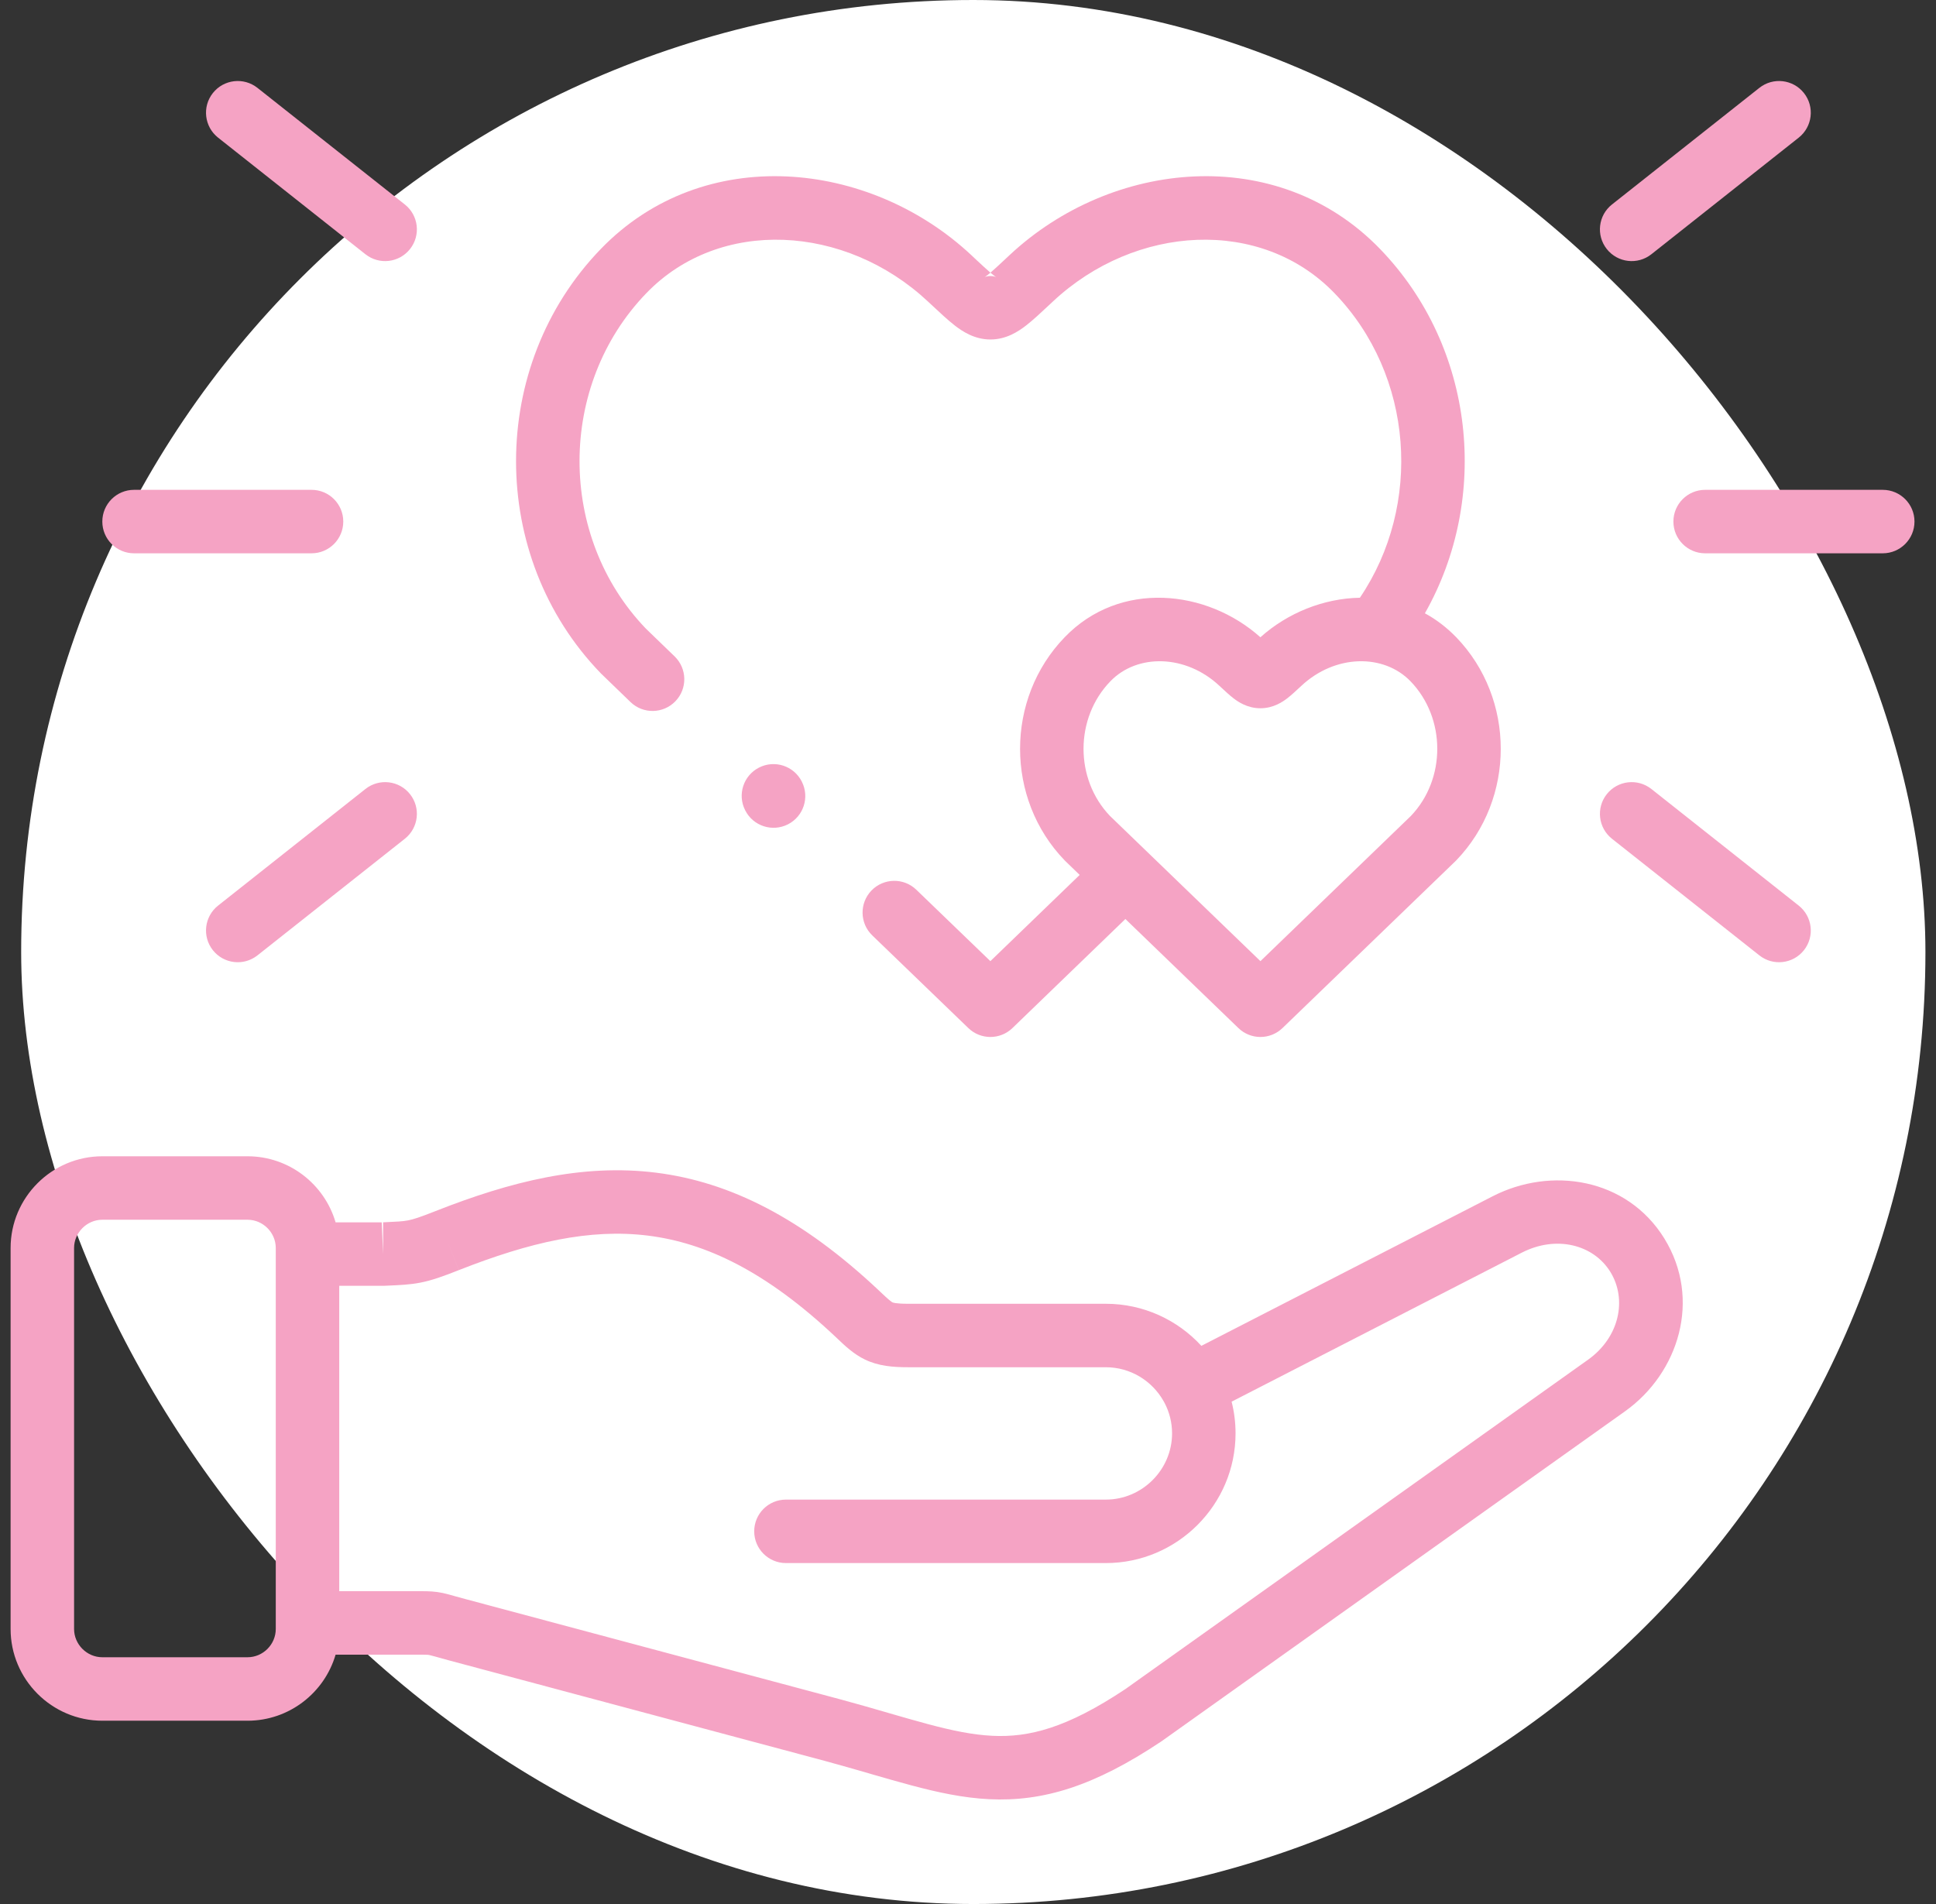
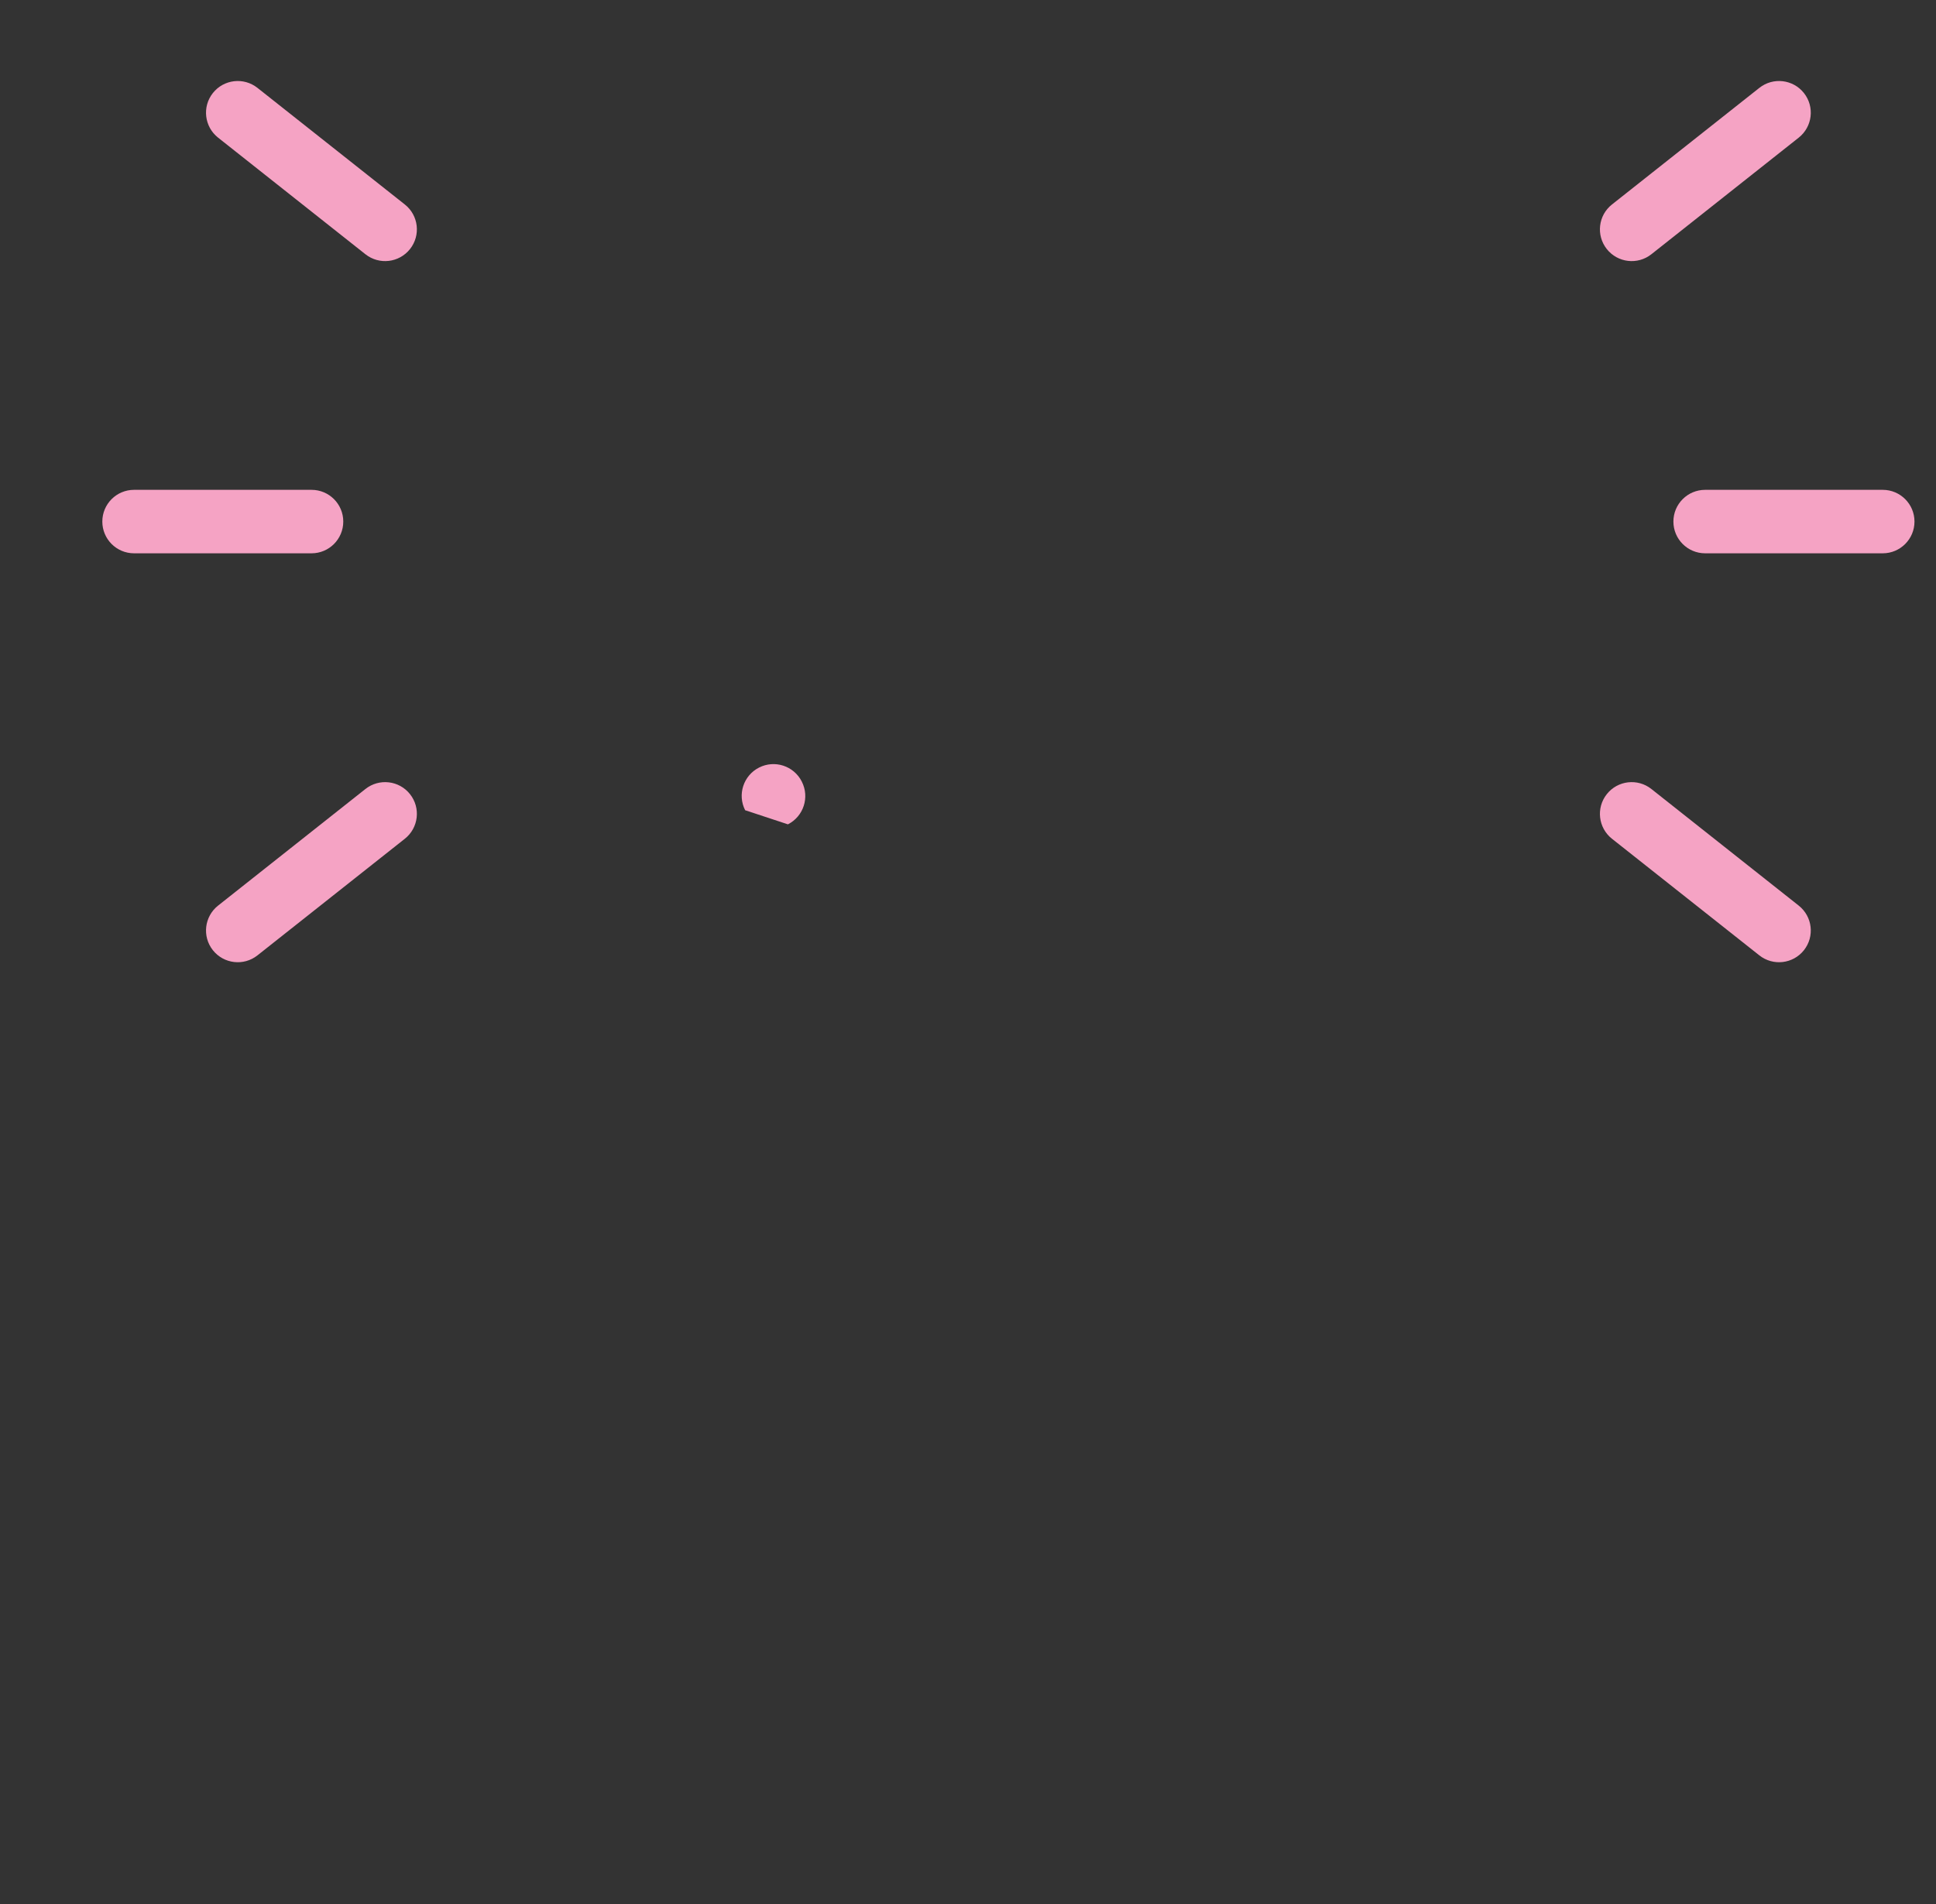
<svg xmlns="http://www.w3.org/2000/svg" width="61" height="60" viewBox="0 0 61 60" fill="none">
  <rect x="0" y="0" width="61" height="60" fill="#333333" stroke="none" />
-   <rect x="0.667" width="60" height="60" rx="30" fill="white" />
  <path d="M12.919 7.848C13.262 7.415 13.189 6.786 12.756 6.444L8.112 2.769C7.679 2.426 7.05 2.499 6.707 2.932C6.364 3.365 6.438 3.994 6.871 4.337L11.514 8.012C11.948 8.355 12.576 8.281 12.919 7.848Z" fill="#F5A3C4" />
  <path d="M52.032 8.012C51.599 8.355 50.97 8.281 50.627 7.848C50.284 7.415 50.357 6.786 50.79 6.444L55.434 2.769C55.867 2.426 56.496 2.499 56.839 2.932C57.182 3.365 57.108 3.994 56.675 4.337L52.032 8.012Z" fill="#F5A3C4" />
  <path d="M52.726 16.436C52.726 16.988 53.174 17.436 53.726 17.436H59.322C59.874 17.436 60.322 16.988 60.322 16.436C60.322 15.883 59.874 15.436 59.322 15.436H53.726C53.174 15.436 52.726 15.883 52.726 16.436Z" fill="#F5A3C4" />
-   <path fill-rule="evenodd" clip-rule="evenodd" d="M3.225 54.224C1.633 54.224 0.334 52.924 0.334 51.333V39.328C0.334 37.737 1.633 36.437 3.225 36.437H7.798C9.113 36.437 10.223 37.319 10.574 38.519H12.049L12.027 38.52L12.071 39.519V38.519H12.049L12.053 38.519C12.516 38.498 12.683 38.491 12.858 38.457C13.027 38.424 13.23 38.359 13.721 38.165L13.723 38.164C16.077 37.236 18.345 36.663 20.672 36.954C23.02 37.248 25.289 38.403 27.691 40.665L27.75 40.721C27.87 40.834 27.946 40.905 28.015 40.963C28.085 41.023 28.113 41.037 28.12 41.04C28.13 41.045 28.208 41.085 28.622 41.085H34.843C36.031 41.085 37.105 41.596 37.853 42.411L47.032 37.697C48.861 36.757 51.255 37.111 52.442 39.029L52.443 39.032C53.619 40.944 52.896 43.264 51.204 44.472L36.609 54.864C36.601 54.869 36.593 54.875 36.584 54.881C34.489 56.279 32.874 56.781 31.165 56.697C30.344 56.656 29.542 56.482 28.715 56.261C28.312 56.154 27.891 56.032 27.455 55.906L27.419 55.895C26.967 55.764 26.494 55.627 25.984 55.489L14.144 52.322C13.991 52.281 13.87 52.247 13.777 52.22L13.723 52.205C13.617 52.175 13.569 52.163 13.535 52.156L13.531 52.155C13.504 52.149 13.474 52.142 13.254 52.142H10.574C10.223 53.342 9.113 54.224 7.798 54.224H3.225ZM36.93 45.169C36.93 44.823 36.844 44.496 36.693 44.208C36.681 44.188 36.67 44.169 36.66 44.149L36.655 44.14C36.295 43.511 35.616 43.085 34.843 43.085H28.622C28.132 43.085 27.68 43.049 27.249 42.841C26.898 42.671 26.616 42.403 26.393 42.19L26.353 42.152L26.32 42.121C24.134 40.063 22.24 39.166 20.423 38.938C18.586 38.708 16.689 39.145 14.457 40.025L14.458 40.024L14.089 39.094L14.457 40.025C13.962 40.221 13.608 40.348 13.24 40.42C12.913 40.483 12.597 40.497 12.226 40.513L12.116 40.518C12.101 40.518 12.086 40.519 12.071 40.519H10.689V50.142H13.254C13.509 50.142 13.708 50.147 13.955 50.2C14.063 50.223 14.206 50.263 14.371 50.31C14.462 50.335 14.56 50.363 14.663 50.39L26.502 53.557L26.505 53.558C27.035 53.701 27.524 53.843 27.976 53.974L28.002 53.982C28.446 54.11 28.849 54.227 29.231 54.329C30.011 54.538 30.653 54.669 31.264 54.699C32.415 54.756 33.608 54.46 35.462 53.225L50.042 42.844C51.015 42.148 51.28 40.961 50.74 40.081C50.203 39.214 49.029 38.919 47.946 39.476L38.806 44.17C38.887 44.49 38.93 44.824 38.93 45.169C38.93 47.418 37.093 49.256 34.843 49.256H24.764C24.211 49.256 23.764 48.808 23.764 48.256C23.764 47.703 24.211 47.256 24.764 47.256H34.843C35.988 47.256 36.93 46.313 36.93 45.169ZM8.689 39.511L8.689 39.519L8.689 39.527V51.333C8.689 51.821 8.287 52.224 7.798 52.224H3.225C2.738 52.224 2.334 51.819 2.334 51.333V39.328C2.334 38.842 2.738 38.437 3.225 38.437H7.798C8.287 38.437 8.689 38.84 8.689 39.328V39.511Z" fill="#F5A3C4" />
  <path d="M56.839 29.943C57.182 29.51 57.108 28.881 56.675 28.538L52.032 24.863C51.599 24.52 50.97 24.593 50.627 25.026C50.284 25.459 50.357 26.088 50.79 26.431L55.434 30.106C55.867 30.449 56.496 30.376 56.839 29.943Z" fill="#F5A3C4" />
  <path d="M4.224 17.436C3.671 17.436 3.224 16.988 3.224 16.436C3.224 15.883 3.671 15.436 4.224 15.436H9.816C10.369 15.436 10.816 15.883 10.816 16.436C10.816 16.988 10.369 17.436 9.816 17.436H4.224Z" fill="#F5A3C4" />
  <path d="M8.112 30.106C7.679 30.449 7.05 30.376 6.707 29.943C6.364 29.51 6.438 28.881 6.871 28.538L11.514 24.863C11.947 24.52 12.576 24.593 12.919 25.026C13.262 25.459 13.189 26.088 12.756 26.431L8.112 30.106Z" fill="#F5A3C4" />
-   <path fill-rule="evenodd" clip-rule="evenodd" d="M39.02 32.397C39.407 32.771 40.021 32.771 40.409 32.397L45.858 27.138C45.866 27.13 45.875 27.122 45.883 27.113C47.754 25.175 47.754 22.019 45.883 20.081C45.58 19.768 45.248 19.518 44.896 19.326C46.949 15.708 46.486 10.956 43.487 7.85C40.248 4.494 35.02 5.036 31.811 8.038L31.713 8.13C31.485 8.343 31.329 8.488 31.207 8.593C31.084 8.488 30.928 8.343 30.701 8.131L30.602 8.037C27.39 5.036 22.165 4.494 18.926 7.85C15.371 11.531 15.371 17.535 18.926 21.213C18.934 21.221 18.942 21.229 18.95 21.237L19.866 22.123C20.263 22.507 20.896 22.496 21.28 22.099C21.664 21.702 21.653 21.069 21.256 20.685L20.353 19.812C17.559 16.907 17.562 12.142 20.365 9.239C22.678 6.842 26.634 7.067 29.236 9.499L29.346 9.602C29.614 9.852 29.864 10.087 30.082 10.256C30.323 10.443 30.704 10.698 31.207 10.698C31.709 10.698 32.09 10.443 32.331 10.256C32.549 10.087 32.8 9.852 33.067 9.602L33.177 9.499C35.776 7.068 39.735 6.841 42.048 9.239C44.552 11.832 44.822 15.92 42.848 18.836C41.709 18.856 40.573 19.311 39.713 20.082C38.031 18.575 35.288 18.273 33.546 20.081C31.672 22.019 31.672 25.176 33.547 27.114L33.562 27.129L33.571 27.138L34.019 27.571L31.205 30.288L28.872 28.038C28.475 27.654 27.842 27.666 27.458 28.063C27.075 28.461 27.086 29.094 27.484 29.477L30.511 32.397C30.898 32.771 31.512 32.771 31.9 32.397L35.459 28.96L39.02 32.397ZM31.392 8.734C31.383 8.729 31.356 8.713 31.307 8.675C31.276 8.651 31.242 8.624 31.207 8.593C31.171 8.624 31.138 8.651 31.107 8.675C31.058 8.713 31.03 8.729 31.021 8.734L31.018 8.736C31.018 8.736 31.018 8.736 31.018 8.736L31.021 8.734C31.036 8.727 31.104 8.698 31.207 8.698C31.31 8.698 31.377 8.727 31.392 8.734ZM31.392 8.734L31.395 8.736C31.395 8.736 31.395 8.736 31.394 8.735C31.393 8.735 31.393 8.735 31.392 8.734ZM34.973 25.712C33.859 24.548 33.863 22.63 34.984 21.471L34.986 21.469C35.829 20.594 37.358 20.615 38.423 21.613L38.476 21.662C38.598 21.776 38.737 21.906 38.861 22.001C38.996 22.106 39.294 22.319 39.713 22.319C40.131 22.319 40.429 22.106 40.565 22.001C40.688 21.906 40.827 21.776 40.95 21.662L41 21.615L41.003 21.613C42.067 20.616 43.597 20.593 44.444 21.47L34.973 25.712ZM39.714 30.288L34.973 25.712L44.444 21.47C45.563 22.629 45.567 24.548 44.455 25.712L39.714 30.288Z" fill="#F5A3C4" />
-   <path d="M25.264 24.632C25.515 25.124 25.319 25.726 24.826 25.977C24.334 26.227 23.732 26.031 23.482 25.539L23.478 25.532C23.228 25.04 23.424 24.438 23.916 24.188C24.408 23.937 25.01 24.133 25.261 24.625L25.264 24.632Z" fill="#F5A3C4" />
+   <path d="M25.264 24.632C25.515 25.124 25.319 25.726 24.826 25.977L23.478 25.532C23.228 25.04 23.424 24.438 23.916 24.188C24.408 23.937 25.01 24.133 25.261 24.625L25.264 24.632Z" fill="#F5A3C4" />
</svg>